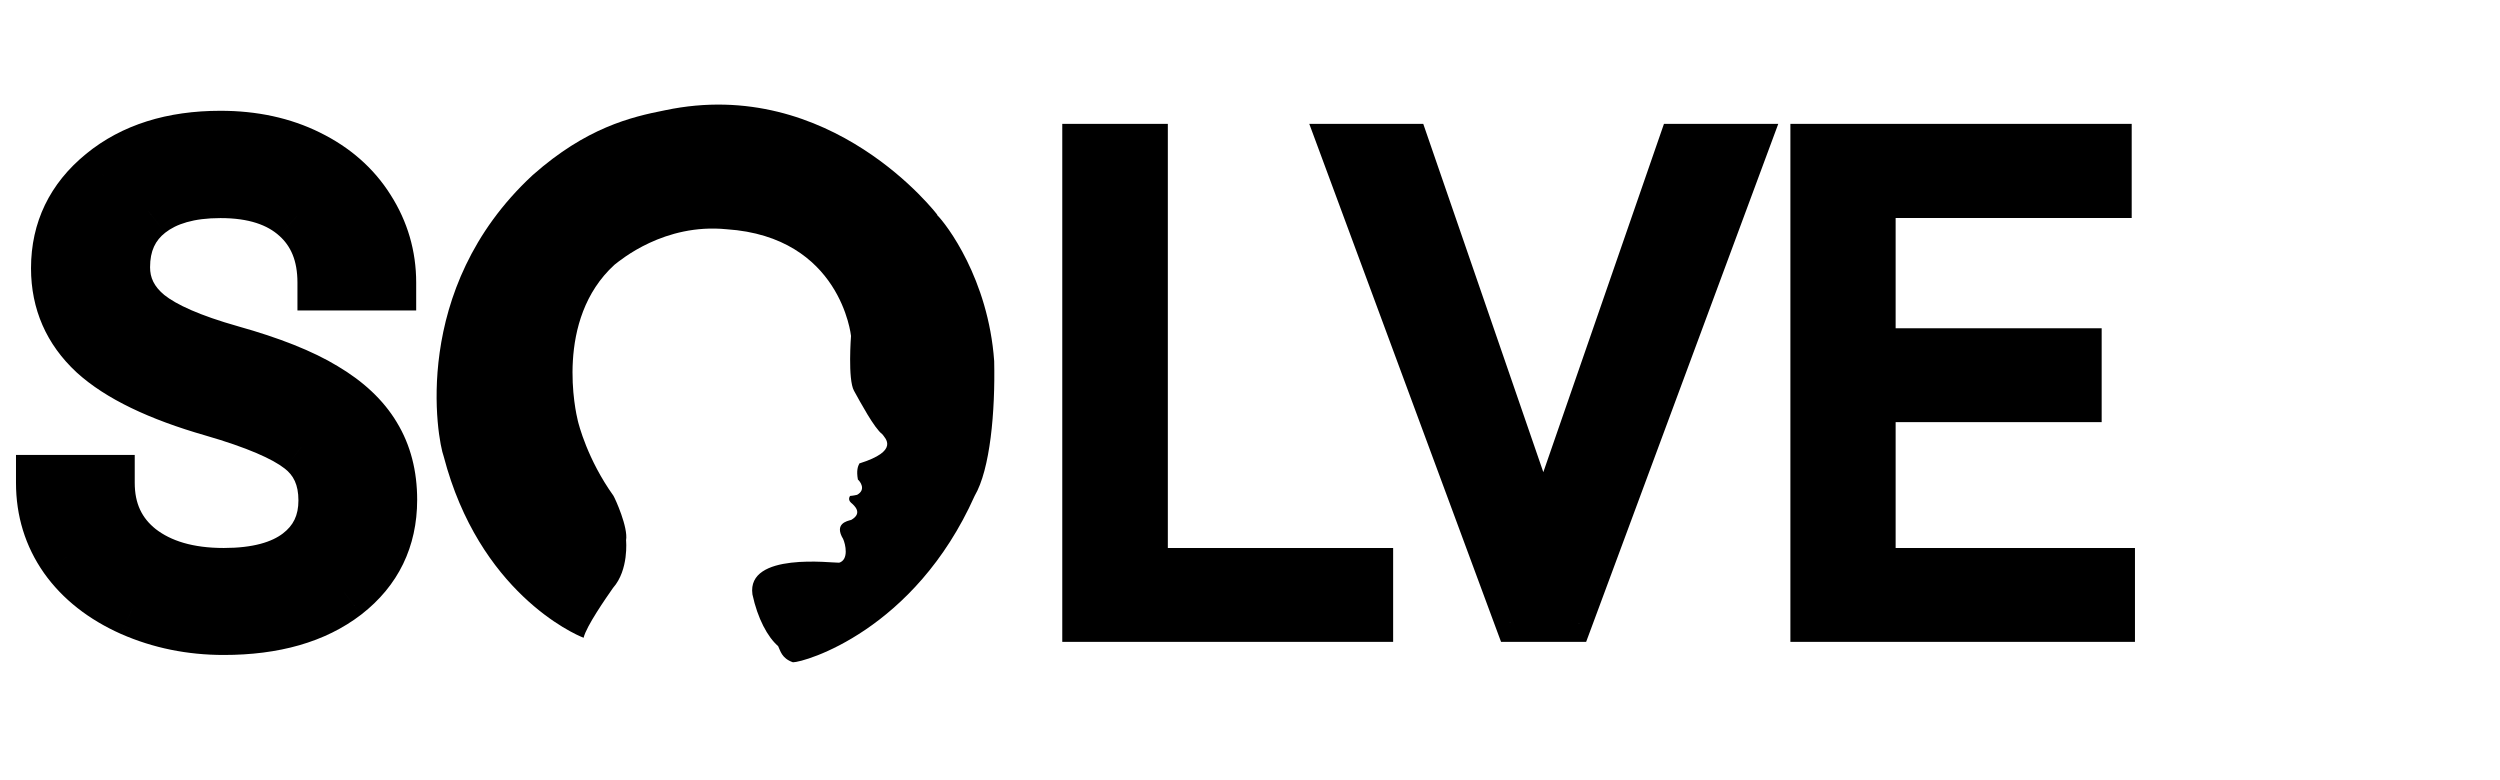
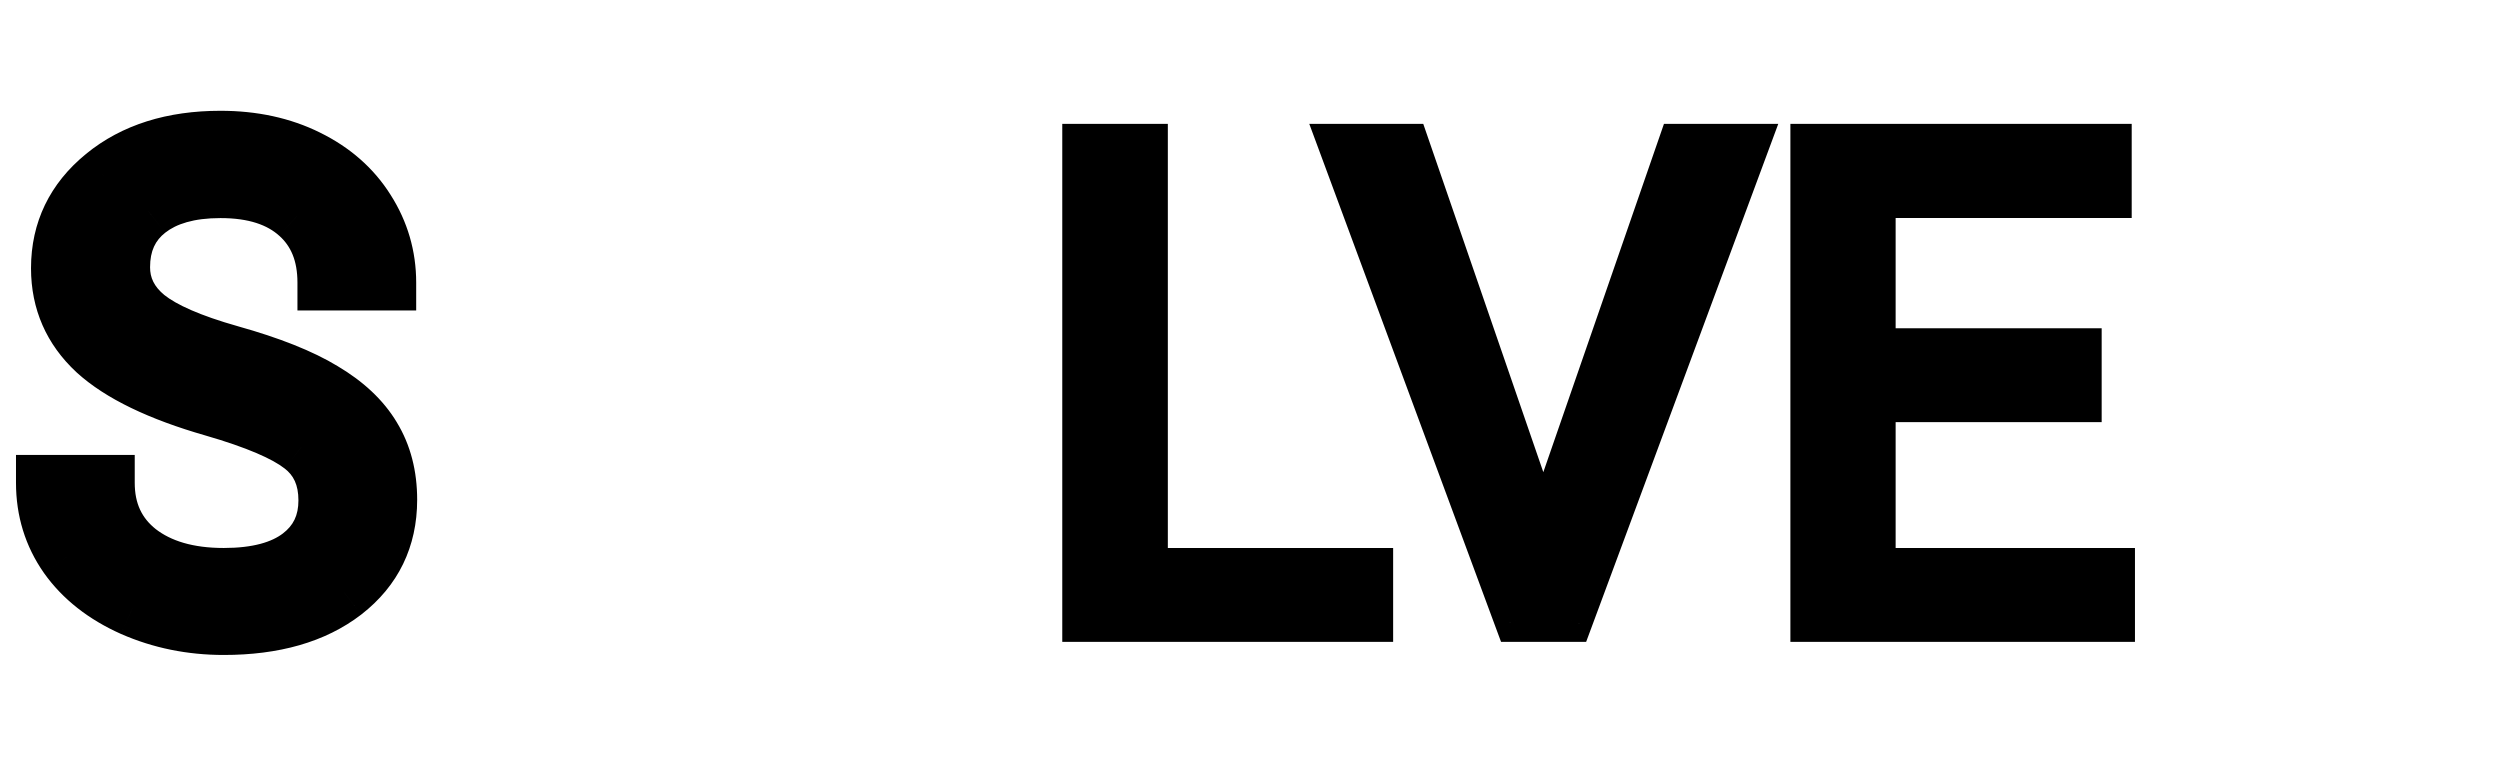
<svg xmlns="http://www.w3.org/2000/svg" width="141" height="44" viewBox="0 0 141 44" fill="none">
-   <path d="M12.012 23.049C8.98 22.177 6.77 21.109 5.383 19.844C4.008 18.567 3.32 16.996 3.32 15.13C3.32 13.018 4.161 11.275 5.843 9.9C7.537 8.513 9.735 7.819 12.436 7.819C14.277 7.819 15.916 8.175 17.353 8.887C18.801 9.599 19.919 10.582 20.704 11.834C21.502 13.086 21.901 14.455 21.901 15.94H18.347C18.347 14.32 17.831 13.049 16.8 12.128C15.769 11.195 14.314 10.729 12.436 10.729C10.693 10.729 9.33 11.116 8.348 11.889C7.378 12.65 6.893 13.712 6.893 15.075C6.893 16.167 7.353 17.094 8.274 17.855C9.207 18.604 10.785 19.292 13.007 19.918C15.241 20.544 16.984 21.238 18.237 21.999C19.501 22.748 20.434 23.626 21.036 24.632C21.65 25.639 21.956 26.824 21.956 28.186C21.956 30.359 21.109 32.103 19.415 33.416C17.721 34.718 15.456 35.368 12.62 35.368C10.778 35.368 9.06 35.018 7.464 34.319C5.868 33.607 4.634 32.637 3.762 31.409C2.903 30.181 2.473 28.788 2.473 27.229H6.027C6.027 28.849 6.623 30.132 7.814 31.078C9.017 32.011 10.619 32.477 12.62 32.477C14.486 32.477 15.916 32.096 16.911 31.335C17.905 30.574 18.402 29.537 18.402 28.223C18.402 26.91 17.942 25.897 17.021 25.185C16.1 24.46 14.431 23.748 12.012 23.049Z" fill="black" />
+   <path d="M12.012 23.049C8.98 22.177 6.77 21.109 5.383 19.844C4.008 18.567 3.32 16.996 3.32 15.13C3.32 13.018 4.161 11.275 5.843 9.9C7.537 8.513 9.735 7.819 12.436 7.819C14.277 7.819 15.916 8.175 17.353 8.887C18.801 9.599 19.919 10.582 20.704 11.834C21.502 13.086 21.901 14.455 21.901 15.94H18.347C18.347 14.32 17.831 13.049 16.8 12.128C15.769 11.195 14.314 10.729 12.436 10.729C10.693 10.729 9.33 11.116 8.348 11.889C7.378 12.65 6.893 13.712 6.893 15.075C6.893 16.167 7.353 17.094 8.274 17.855C9.207 18.604 10.785 19.292 13.007 19.918C15.241 20.544 16.984 21.238 18.237 21.999C19.501 22.748 20.434 23.626 21.036 24.632C21.65 25.639 21.956 26.824 21.956 28.186C21.956 30.359 21.109 32.103 19.415 33.416C17.721 34.718 15.456 35.368 12.62 35.368C10.778 35.368 9.06 35.018 7.464 34.319C5.868 33.607 4.634 32.637 3.762 31.409C2.903 30.181 2.473 28.788 2.473 27.229H6.027C6.027 28.849 6.623 30.132 7.814 31.078C9.017 32.011 10.619 32.477 12.62 32.477C14.486 32.477 15.916 32.096 16.911 31.335C17.905 30.574 18.402 29.537 18.402 28.223C18.402 26.91 17.942 25.897 17.021 25.185C16.1 24.46 14.431 23.748 12.012 23.049" fill="black" />
  <path d="M12.012 23.049L12.449 21.539L12.446 21.538L12.012 23.049ZM5.383 19.844L4.314 20.996L4.319 21.001L4.324 21.006L5.383 19.844ZM5.843 9.9L6.838 11.117L6.839 11.116L5.843 9.9ZM17.353 8.887L16.655 10.295L16.66 10.298L17.353 8.887ZM20.704 11.834L19.373 12.669L19.379 12.678L20.704 11.834ZM21.901 15.94V17.512H23.473V15.94H21.901ZM18.347 15.94H16.776V17.512H18.347V15.94ZM16.8 12.128L15.746 13.294L15.754 13.3L16.8 12.128ZM8.348 11.889L9.318 13.125L9.32 13.123L8.348 11.889ZM8.274 17.855L7.273 19.067L7.282 19.074L7.29 19.081L8.274 17.855ZM13.007 19.918L12.581 21.43L12.583 21.431L13.007 19.918ZM18.237 21.999L17.42 23.342L17.428 23.346L17.436 23.351L18.237 21.999ZM21.036 24.632L19.687 25.438L19.694 25.45L21.036 24.632ZM19.415 33.416L20.372 34.663L20.378 34.658L19.415 33.416ZM7.464 34.319L6.823 35.754L6.833 35.758L7.464 34.319ZM3.762 31.409L2.475 32.31L2.481 32.319L3.762 31.409ZM2.473 27.229V25.657H0.902V27.229H2.473ZM6.027 27.229H7.599V25.657H6.027V27.229ZM7.814 31.078L6.837 32.308L6.844 32.314L6.851 32.319L7.814 31.078ZM17.021 25.185L16.05 26.42L16.06 26.428L17.021 25.185ZM12.446 21.538C9.508 20.694 7.568 19.71 6.441 18.683L4.324 21.006C5.972 22.508 8.452 23.66 11.578 24.559L12.446 21.538ZM6.452 18.693C5.395 17.712 4.892 16.556 4.892 15.13H1.749C1.749 17.436 2.62 19.424 4.314 20.996L6.452 18.693ZM4.892 15.13C4.892 13.505 5.509 12.203 6.838 11.117L4.849 8.684C2.814 10.347 1.749 12.531 1.749 15.13H4.892ZM6.839 11.116C8.191 10.008 10.011 9.391 12.436 9.391V6.248C9.459 6.248 6.884 7.017 4.848 8.684L6.839 11.116ZM12.436 9.391C14.071 9.391 15.466 9.706 16.655 10.295L18.051 7.479C16.367 6.645 14.483 6.248 12.436 6.248V9.391ZM16.66 10.298C17.871 10.893 18.757 11.686 19.373 12.669L22.035 10.998C21.08 9.477 19.732 8.306 18.046 7.477L16.66 10.298ZM19.379 12.678C20.016 13.678 20.33 14.754 20.33 15.94H23.473C23.473 14.156 22.988 12.494 22.029 10.989L19.379 12.678ZM21.901 14.369H18.347V17.512H21.901V14.369ZM19.919 15.94C19.919 13.957 19.27 12.227 17.847 10.956L15.754 13.3C16.393 13.871 16.776 14.683 16.776 15.94H19.919ZM17.855 10.963C16.446 9.689 14.565 9.157 12.436 9.157V12.3C14.063 12.3 15.092 12.702 15.746 13.294L17.855 10.963ZM12.436 9.157C10.477 9.157 8.726 9.591 7.375 10.654L9.32 13.123C9.934 12.64 10.908 12.3 12.436 12.3V9.157ZM7.377 10.653C5.985 11.746 5.321 13.288 5.321 15.075H8.464C8.464 14.136 8.771 13.554 9.318 13.125L7.377 10.653ZM5.321 15.075C5.321 16.683 6.029 18.039 7.273 19.067L9.275 16.644C8.677 16.15 8.464 15.651 8.464 15.075H5.321ZM7.29 19.081C8.479 20.035 10.309 20.79 12.581 21.43L13.433 18.405C11.26 17.793 9.936 17.174 9.258 16.63L7.29 19.081ZM12.583 21.431C14.749 22.038 16.34 22.685 17.42 23.342L19.053 20.656C17.628 19.79 15.733 19.05 13.431 18.405L12.583 21.431ZM17.436 23.351C18.531 24 19.249 24.706 19.687 25.438L22.385 23.826C21.619 22.545 20.471 21.496 19.037 20.647L17.436 23.351ZM19.694 25.45C20.136 26.174 20.385 27.067 20.385 28.186H23.528C23.528 26.581 23.164 25.104 22.377 23.814L19.694 25.45ZM20.385 28.186C20.385 29.881 19.756 31.163 18.452 32.174L20.378 34.658C22.462 33.042 23.528 30.837 23.528 28.186H20.385ZM18.458 32.17C17.116 33.201 15.223 33.797 12.62 33.797V36.94C15.689 36.94 18.326 36.235 20.372 34.663L18.458 32.17ZM12.62 33.797C10.983 33.797 9.481 33.487 8.095 32.88L6.833 35.758C8.639 36.55 10.574 36.94 12.62 36.94V33.797ZM8.104 32.884C6.723 32.267 5.728 31.463 5.044 30.499L2.481 32.319C3.54 33.81 5.012 34.946 6.823 35.754L8.104 32.884ZM5.05 30.508C4.383 29.555 4.045 28.479 4.045 27.229H0.902C0.902 29.096 1.423 30.807 2.475 32.31L5.05 30.508ZM2.473 28.8H6.027V25.657H2.473V28.8ZM4.456 27.229C4.456 29.292 5.243 31.043 6.837 32.308L8.791 29.847C8.003 29.221 7.599 28.406 7.599 27.229H4.456ZM6.851 32.319C8.405 33.525 10.38 34.048 12.62 34.048V30.906C10.858 30.906 9.628 30.496 8.777 29.836L6.851 32.319ZM12.62 34.048C14.67 34.048 16.492 33.635 17.866 32.583L15.956 30.087C15.341 30.558 14.302 30.906 12.62 30.906V34.048ZM17.866 32.583C19.27 31.508 19.974 29.998 19.974 28.223H16.831C16.831 29.076 16.54 29.64 15.956 30.087L17.866 32.583ZM19.974 28.223C19.974 26.494 19.341 24.992 17.983 23.942L16.06 26.428C16.543 26.801 16.831 27.325 16.831 28.223H19.974ZM17.993 23.95C16.816 23.024 14.89 22.245 12.449 21.539L11.575 24.558C13.972 25.251 15.385 25.897 16.05 26.42L17.993 23.95Z" fill="black" />
  <path d="M64.666 32.109H77.373V35H61.112V8.188H64.666V32.109ZM87.041 30.304L94.701 8.188H98.569L88.624 35H85.494L75.568 8.188H79.417L87.041 30.304ZM117.334 22.607H105.714V32.109H119.212V35H102.178V8.188H119.028V11.097H105.714V19.715H117.334V22.607Z" fill="black" />
  <path d="M64.666 32.109H63.466V33.309H64.666V32.109ZM77.373 32.109H78.573V30.909H77.373V32.109ZM77.373 35V36.2H78.573V35H77.373ZM61.112 35H59.912V36.2H61.112V35ZM61.112 8.188V6.987H59.912V8.188H61.112ZM64.666 8.188H65.866V6.987H64.666V8.188ZM64.666 33.309H77.373V30.909H64.666V33.309ZM76.173 32.109V35H78.573V32.109H76.173ZM77.373 33.8H61.112V36.2H77.373V33.8ZM62.312 35V8.188H59.912V35H62.312ZM61.112 9.387H64.666V6.987H61.112V9.387ZM63.466 8.188V32.109H65.866V8.188H63.466ZM87.041 30.304L85.906 30.695L87.038 33.978L88.175 30.697L87.041 30.304ZM94.701 8.188V6.987H93.847L93.567 7.795L94.701 8.188ZM98.569 8.188L99.694 8.605L100.294 6.987H98.569V8.188ZM88.624 35V36.2H89.459L89.75 35.417L88.624 35ZM85.494 35L84.368 35.417L84.659 36.2H85.494V35ZM75.568 8.188V6.987H73.844L74.443 8.604L75.568 8.188ZM79.417 8.188L80.551 7.796L80.272 6.987H79.417V8.188ZM88.175 30.697L95.835 8.58L93.567 7.795L85.907 29.911L88.175 30.697ZM94.701 9.387H98.569V6.987H94.701V9.387ZM97.444 7.77L87.499 34.583L89.75 35.417L99.694 8.605L97.444 7.77ZM88.624 33.8H85.494V36.2H88.624V33.8ZM86.619 34.583L76.693 7.771L74.443 8.604L84.368 35.417L86.619 34.583ZM75.568 9.387H79.417V6.987H75.568V9.387ZM78.282 8.579L85.906 30.695L88.175 29.913L80.551 7.796L78.282 8.579ZM117.334 22.607V23.807H118.534V22.607H117.334ZM105.714 22.607V21.407H104.514V22.607H105.714ZM105.714 32.109H104.514V33.309H105.714V32.109ZM119.212 32.109H120.412V30.909H119.212V32.109ZM119.212 35V36.2H120.412V35H119.212ZM102.178 35H100.978V36.2H102.178V35ZM102.178 8.188V6.987H100.978V8.188H102.178ZM119.028 8.188H120.228V6.987H119.028V8.188ZM119.028 11.097V12.297H120.228V11.097H119.028ZM105.714 11.097V9.897H104.514V11.097H105.714ZM105.714 19.715H104.514V20.915H105.714V19.715ZM117.334 19.715H118.534V18.515H117.334V19.715ZM117.334 21.407H105.714V23.807H117.334V21.407ZM104.514 22.607V32.109H106.914V22.607H104.514ZM105.714 33.309H119.212V30.909H105.714V33.309ZM118.012 32.109V35H120.412V32.109H118.012ZM119.212 33.8H102.178V36.2H119.212V33.8ZM103.378 35V8.188H100.978V35H103.378ZM102.178 9.387H119.028V6.987H102.178V9.387ZM117.828 8.188V11.097H120.228V8.188H117.828ZM119.028 9.897H105.714V12.297H119.028V9.897ZM104.514 11.097V19.715H106.914V11.097H104.514ZM105.714 20.915H117.334V18.515H105.714V20.915ZM116.134 19.715V22.607H118.534V19.715H116.134Z" fill="black" />
-   <path d="M47.997 18.948C47.997 18.948 47.809 21.4 48.164 22.036C48.519 22.676 49.317 24.165 49.76 24.488C49.927 24.721 50.745 25.425 48.469 26.138C48.385 26.299 48.293 26.532 48.385 27.046C48.502 27.143 48.87 27.61 48.343 27.907C48.114 27.962 47.947 27.97 47.947 27.97C47.947 27.97 47.788 28.161 47.997 28.352C48.185 28.513 48.678 28.937 48.009 29.323C47.767 29.387 47.032 29.535 47.554 30.401C47.679 30.672 47.901 31.588 47.303 31.745C47.261 31.809 47.115 32.237 46.856 32.819C46.982 32.517 47.232 32.085 47.337 31.737C46.961 31.758 42.102 31.118 42.437 33.523C42.729 34.889 43.297 35.932 43.886 36.441C44.011 36.683 44.074 37.128 44.722 37.353C45.365 37.353 51.568 35.58 54.969 27.97C55.85 26.469 56.134 23.207 56.072 20.365C55.742 15.728 53.373 12.636 52.838 12.11C52.851 12.114 52.859 12.118 52.872 12.123C52.872 12.123 46.89 4.237 37.511 6.218C35.569 6.6 33.062 7.207 30.059 9.862C30.055 9.866 30.05 9.87 30.05 9.87C30.042 9.879 30.03 9.887 30.021 9.896C30.021 9.896 30.021 9.9 30.017 9.9C23.112 16.318 24.67 24.789 25.025 25.743C27.018 33.374 32.348 35.758 32.916 35.97C33.062 35.33 34.174 33.731 34.575 33.158C35.477 32.136 35.31 30.473 35.31 30.473C35.435 29.747 34.7 28.127 34.596 27.957C33.129 25.904 32.636 23.928 32.586 23.716C32.586 23.716 32.586 23.711 32.582 23.703V23.695C32.49 23.33 31.258 18.036 34.658 14.931C35.013 14.655 37.47 12.585 40.974 12.929C47.429 13.357 47.997 18.948 47.997 18.948ZM29.006 12.636C29.002 12.645 29.002 12.653 28.998 12.662C28.998 12.653 29.002 12.645 29.006 12.636ZM28.864 13.2C28.856 13.238 28.847 13.277 28.839 13.319C28.847 13.277 28.856 13.238 28.864 13.2Z" fill="black" />
  <mask id="mask0" mask-type="alpha" maskUnits="userSpaceOnUse" x="23" y="5" width="34" height="34">
-     <rect x="23.714" y="5.006" width="33.286" height="33.29" fill="#161616" />
-   </mask>
+     </mask>
  <g mask="url(#mask0)">
    <g opacity="0.15">
      <g opacity="0.15">
        <path opacity="0.15" d="M47.997 18.948C47.997 18.948 47.809 21.4 48.164 22.036C48.519 22.676 49.317 24.165 49.76 24.488C49.927 24.721 50.745 25.425 48.469 26.138C48.385 26.299 48.293 26.532 48.385 27.046C48.502 27.143 48.87 27.61 48.343 27.907C48.114 27.962 47.947 27.97 47.947 27.97C47.947 27.97 47.788 28.161 47.997 28.352C48.185 28.513 48.678 28.937 48.009 29.323C47.767 29.387 47.032 29.535 47.554 30.401C47.679 30.672 47.901 31.588 47.303 31.745C47.261 31.809 47.115 32.237 46.856 32.819C46.982 32.517 47.232 32.085 47.337 31.737C46.961 31.758 42.102 31.118 42.437 33.523C42.729 34.889 43.297 35.932 43.886 36.441C44.011 36.683 44.074 37.128 44.722 37.353C45.365 37.353 51.568 35.58 54.969 27.97C55.85 26.469 56.134 23.207 56.072 20.365C55.742 15.728 53.373 12.636 52.838 12.11C52.851 12.114 52.859 12.118 52.872 12.123C52.872 12.123 46.89 4.237 37.511 6.218C35.569 6.6 33.062 7.207 30.059 9.862C30.055 9.866 30.05 9.87 30.05 9.87C30.042 9.879 30.03 9.887 30.021 9.896C30.021 9.896 30.021 9.9 30.017 9.9C23.112 16.318 24.67 24.789 25.025 25.743C27.018 33.374 32.348 35.758 32.916 35.97C33.062 35.33 34.174 33.731 34.575 33.158C35.477 32.136 35.31 30.473 35.31 30.473C35.435 29.747 34.7 28.127 34.596 27.957C33.129 25.904 32.636 23.928 32.586 23.716C32.586 23.716 32.586 23.711 32.582 23.703V23.695C32.49 23.33 31.258 18.036 34.658 14.931C35.013 14.655 37.47 12.585 40.974 12.929C47.429 13.357 47.997 18.948 47.997 18.948ZM29.006 12.636C29.002 12.645 29.002 12.653 28.998 12.662C28.998 12.653 29.002 12.645 29.006 12.636Z" fill="#161616" />
      </g>
    </g>
  </g>
</svg>